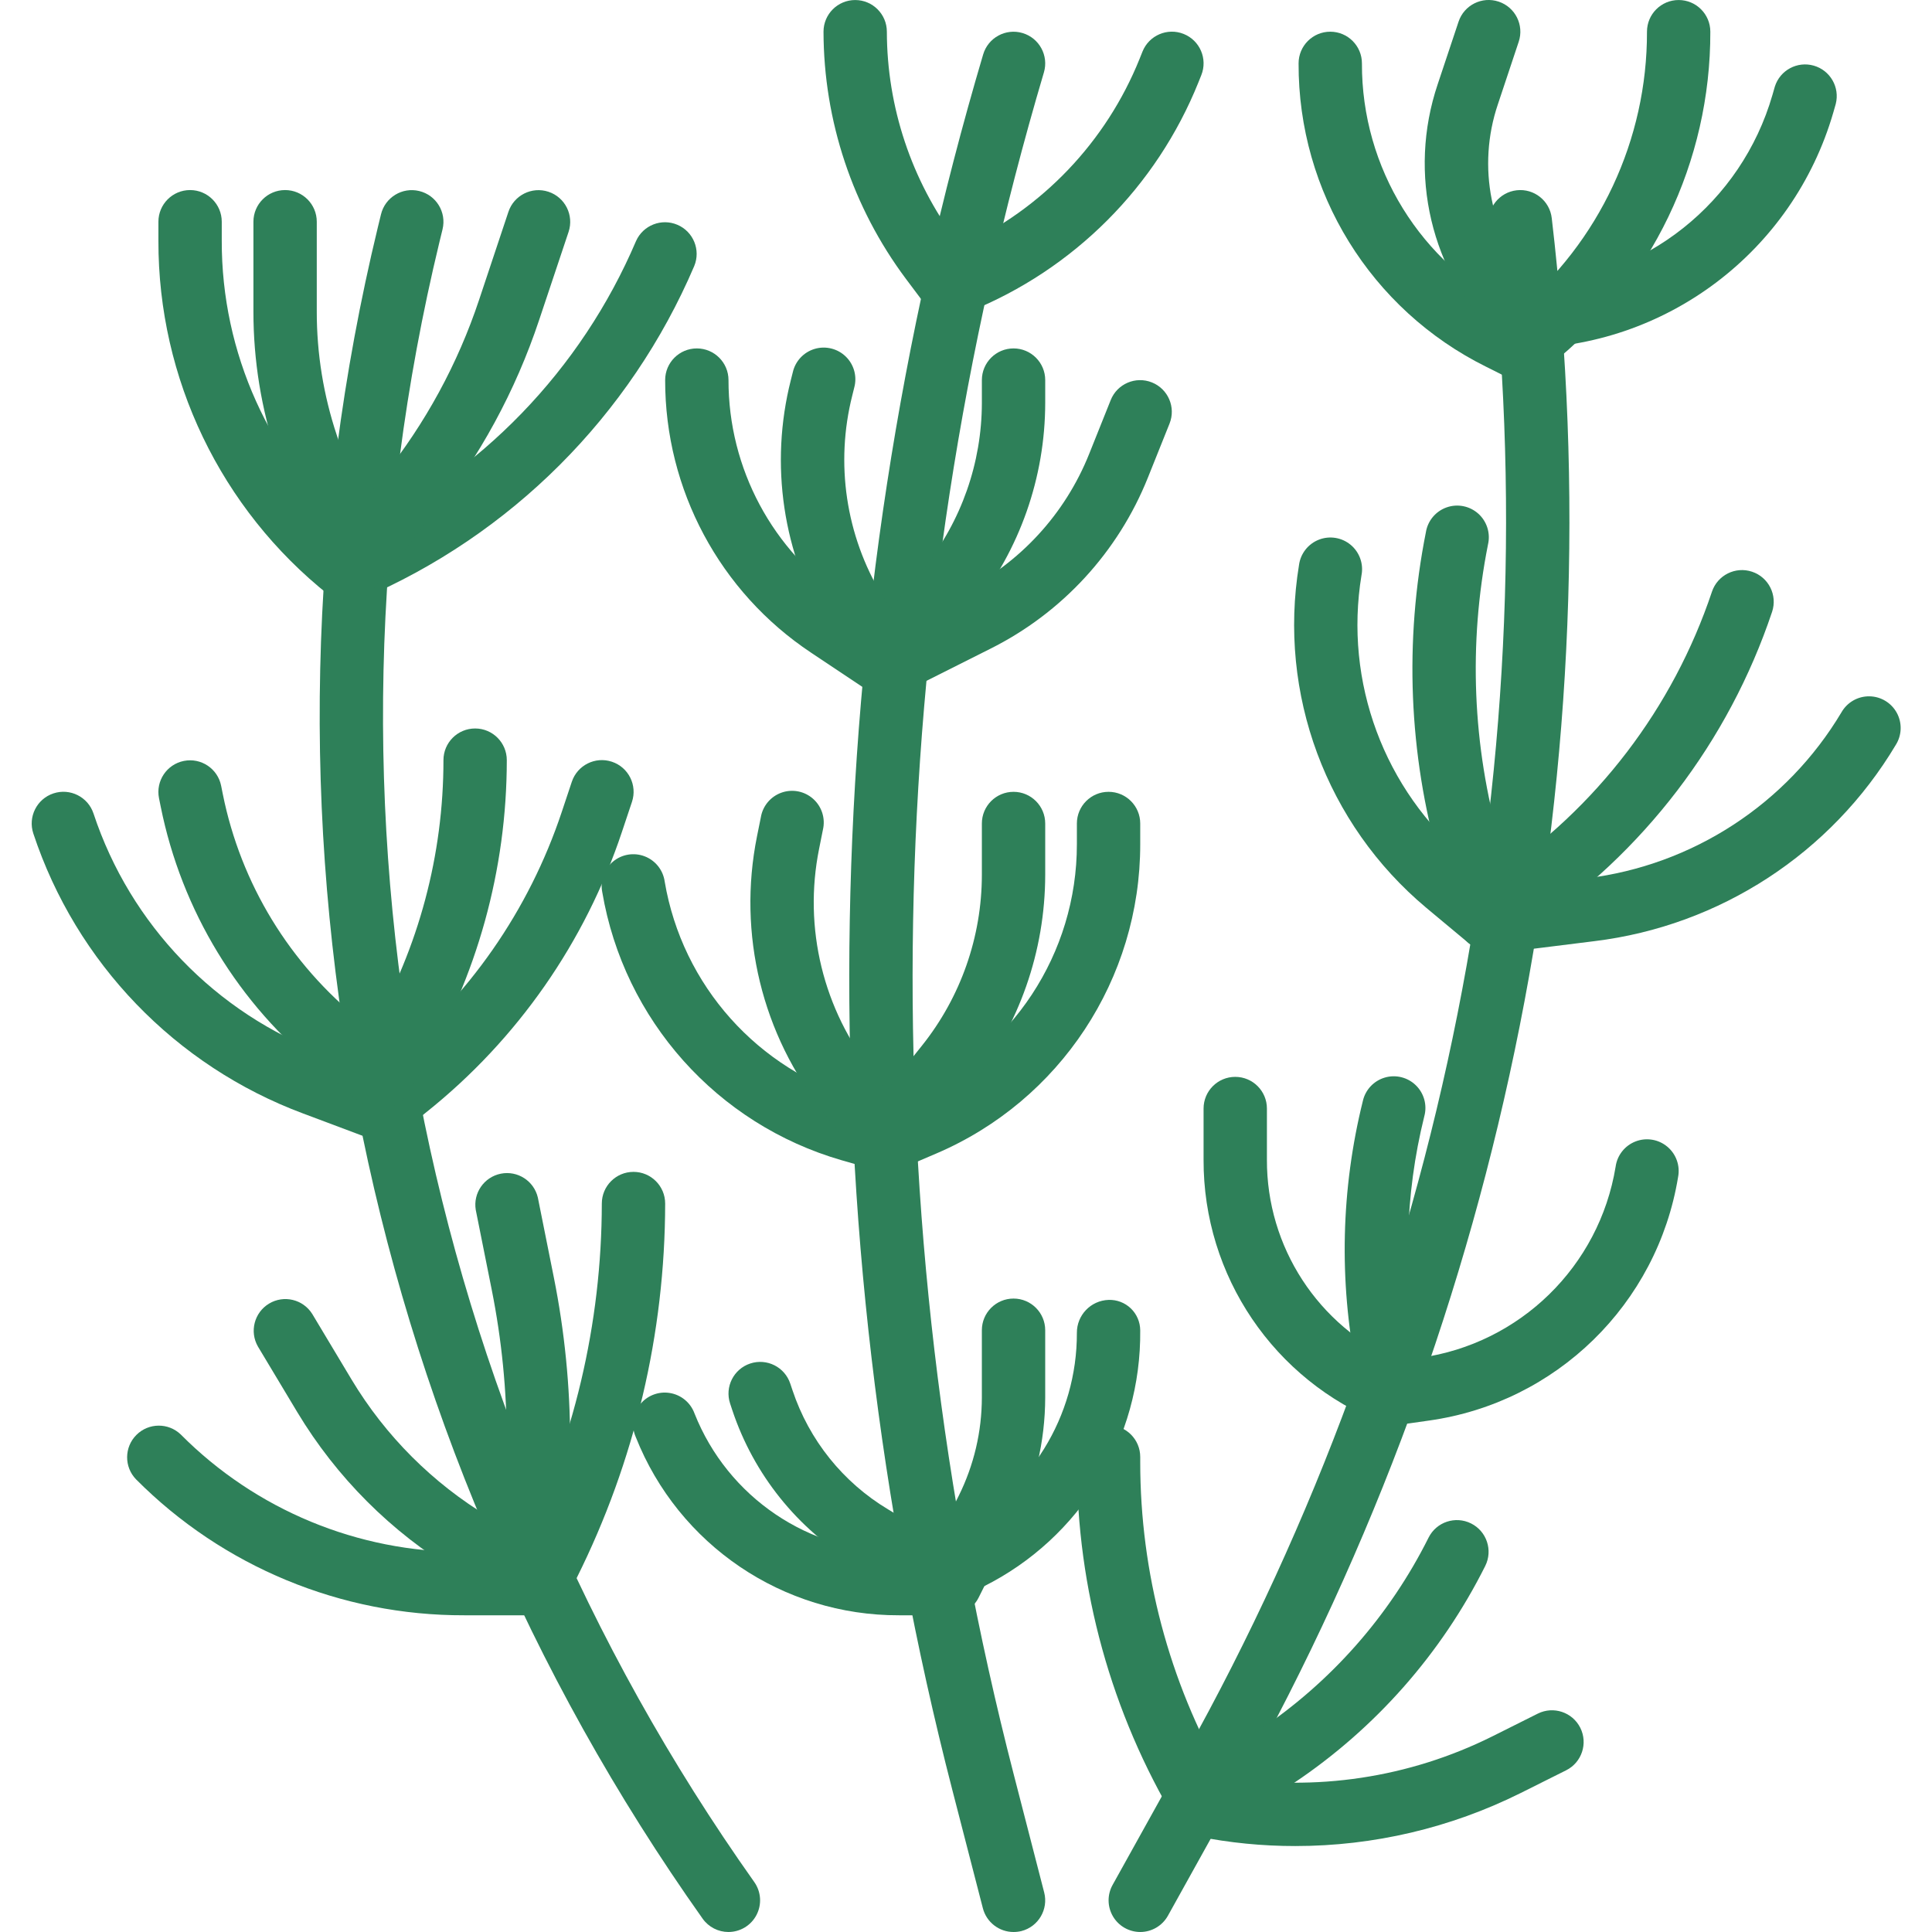
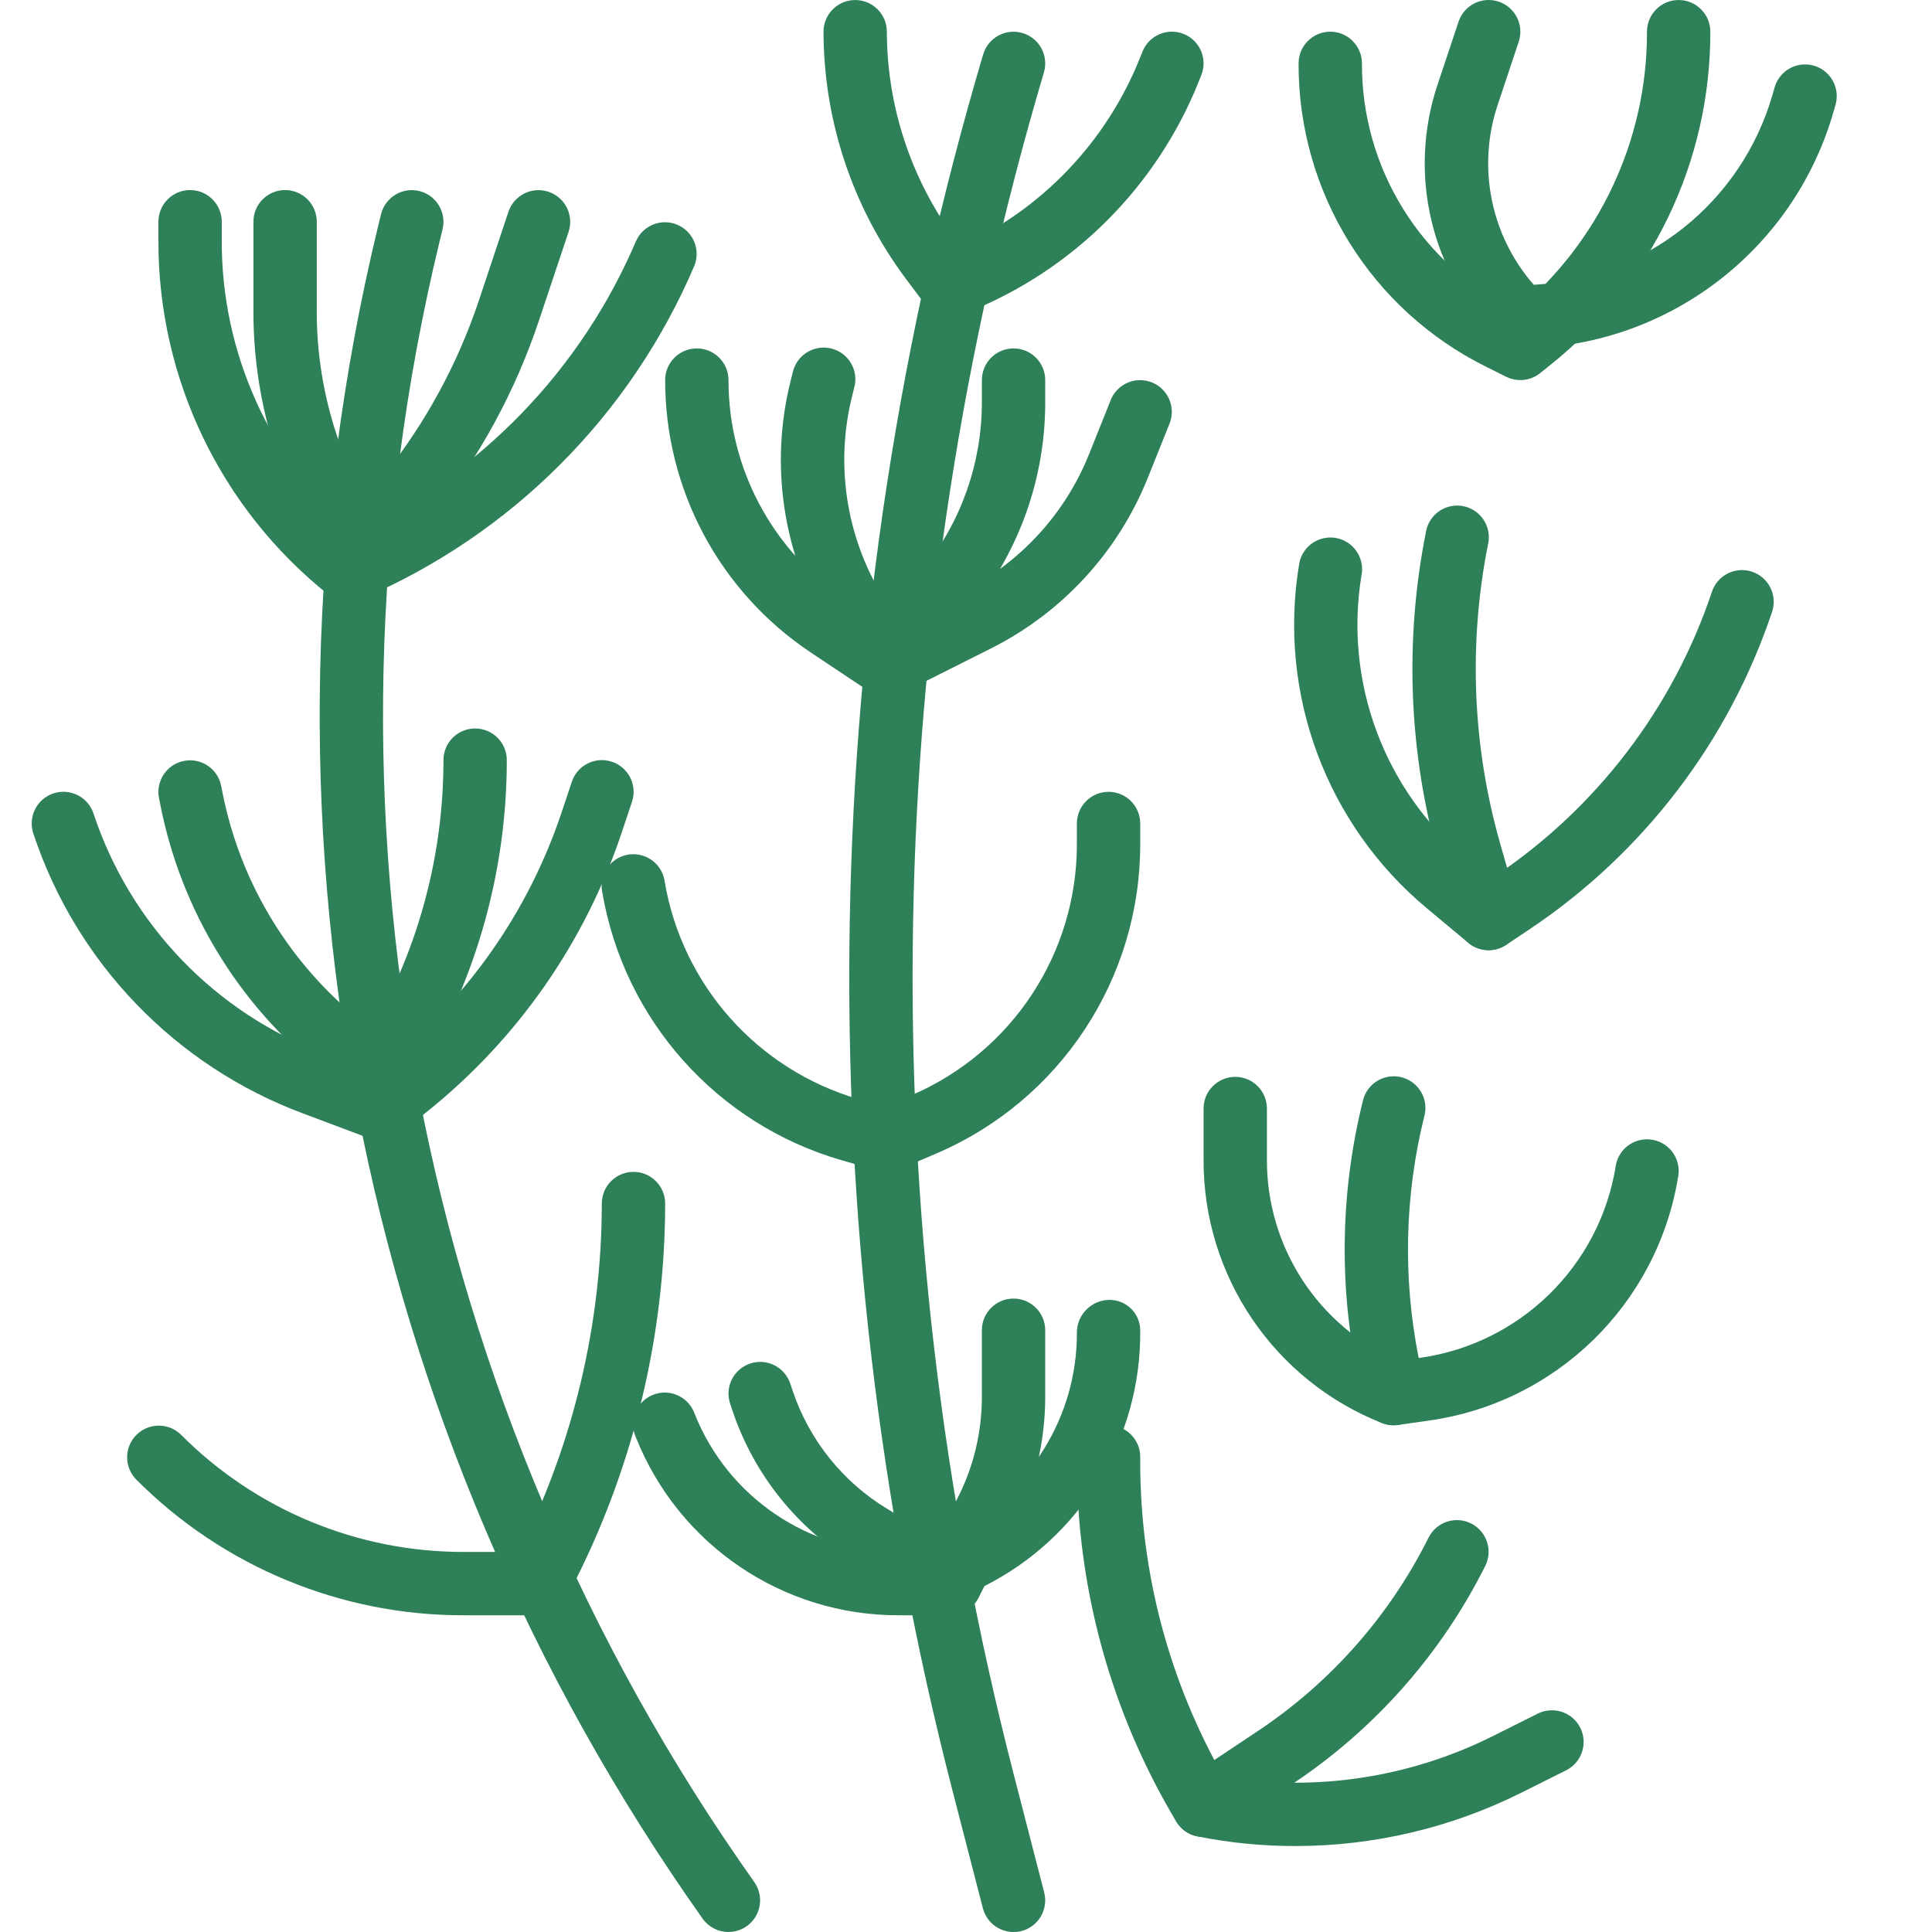
<svg xmlns="http://www.w3.org/2000/svg" width="488pt" viewBox="-8 0 488 488.009" height="488pt">
  <g fill="#2e8059">
    <path d="m248.008 488.008c-3.648 0-6.832-2.469-7.746-6l-7.711-29.863c-37.188-144.137-34.496-295.672 7.785-438.398 1.254-4.238 5.707-6.656 9.941-5.402 4.238 1.258 6.656 5.707 5.402 9.945-41.461 139.949-44.102 288.535-7.633 429.863l7.703 29.863c1.109 4.281-1.465 8.648-5.742 9.754-.656.16-1.328.242-2 .238zm0 0" />
-     <path d="m280.008 488.008c-2.832-.004-5.453-1.504-6.887-3.945s-1.473-5.457-.098-7.934l18.32-32.969c65.539-117.48 92.387-252.629 76.719-386.238-.504-4.391 2.645-8.355 7.035-8.859s8.355 2.645 8.859 7.035c16.059 136.926-11.453 275.43-78.633 395.824l-18.316 32.969c-1.414 2.543-4.094 4.121-7 4.117zm0 0" />
    <path d="m176.008 488.008c-2.598.004-5.035-1.254-6.539-3.375-87.754-123.871-117.668-279.633-82.039-427.199l.801-3.289c1.039-4.293 5.359-6.934 9.656-5.895 4.293 1.039 6.934 5.359 5.895 9.656l-.801 3.289c-34.547 143.074-5.543 294.102 79.547 414.207 1.719 2.438 1.938 5.633.566 8.281-1.371 2.652-4.105 4.32-7.086 4.324zm0 0" />
    <path d="m344.008 360.008c-3.801 0-7.074-2.676-7.832-6.398l-1.539-7.656c-4.461-22.457-3.914-45.625 1.602-67.848.637-2.832 2.758-5.098 5.543-5.918 2.781-.82 5.793-.07 7.863 1.965 2.074 2.031 2.883 5.027 2.113 7.824-4.949 19.93-5.441 40.699-1.449 60.84l1.531 7.656c.844 4.305-1.938 8.488-6.234 9.375-.527.113-1.062.164-1.598.16zm0 0" />
    <path d="m344.008 360.008c-1.02 0-2.031-.191-2.977-.566-27.258-10.801-45.125-37.191-45.023-66.512v-12.922c0-4.418 3.578-8 8-8 4.418 0 8 3.582 8 8v12.922c-.078 22.02 12.906 41.984 33.062 50.848l5.602-.801c25.258-3.543 45.281-23.102 49.414-48.27.391-2.891 2.324-5.34 5.043-6.391 2.719-1.051 5.797-.539 8.027 1.336 2.234 1.875 3.27 4.816 2.707 7.676-5.258 32.062-30.754 56.98-62.93 61.496l-7.832 1.113c-.363.051-.73.074-1.094.07zm0 0" />
    <path d="m319.207 466.297c-8.328.008-16.637-.812-24.801-2.449-2.207-.438-4.129-1.789-5.289-3.719-16.441-27.422-25.121-58.793-25.109-90.766v-1.355c0-4.418 3.578-8 8-8 4.418 0 8 3.582 8 8v1.355c.004 27.859 7.258 55.238 21.047 79.445 23.129 3.82 46.871.25 67.855-10.199l11.52-5.762c3.953-1.973 8.762-.367 10.738 3.586 1.973 3.953.367 8.762-3.586 10.734l-11.512 5.754c-17.664 8.797-37.129 13.375-56.863 13.375zm0 0" />
    <path d="m296.008 464.008c-3.527.008-6.641-2.301-7.668-5.676-1.023-3.375.285-7.023 3.219-8.98l18.23-12.156c18.355-12.242 33.191-29.066 43.051-48.801 1.973-3.957 6.781-5.559 10.734-3.586 3.953 1.977 5.559 6.781 3.582 10.738-11.117 22.211-27.832 41.141-48.492 54.926l-18.227 12.152c-1.309.891-2.852 1.371-4.43 1.383zm0 0" />
    <path d="m368.008 240.008c-1.871.004-3.684-.652-5.121-1.848l-10.617-8.848c-25.277-21.156-37.504-54.09-32.152-86.613.391-2.891 2.324-5.34 5.043-6.391 2.723-1.051 5.797-.539 8.031 1.336 2.23 1.875 3.266 4.816 2.703 7.676-4.426 26.926 5.695 54.184 26.617 71.695l6.023 5.027.934-.625c25.773-17.238 45.098-42.539 54.945-71.938 1.395-4.195 5.93-6.469 10.129-5.07 4.195 1.395 6.469 5.93 5.07 10.129-10.984 32.773-32.535 60.977-61.27 80.191l-5.898 3.934c-1.312.879-2.859 1.348-4.438 1.344zm0 0" />
    <path d="m368.008 240.008c-3.574 0-6.711-2.371-7.691-5.805l-4.797-16.801c-7.688-27.008-8.836-55.453-3.352-82.992.473-2.887 2.484-5.281 5.242-6.25 2.758-.969 5.824-.355 8 1.598 2.172 1.957 3.109 4.941 2.438 7.789-4.977 25.039-3.93 50.898 3.055 75.453l4.801 16.801c1.211 4.25-1.25 8.676-5.496 9.887-.715.207-1.457.312-2.199.32zm0 0" />
-     <path d="m376.008 240.008c-4.219-.012-7.699-3.297-7.961-7.504-.262-4.211 2.793-7.898 6.977-8.43l17.711-2.219c26.809-3.27 50.598-18.766 64.422-41.965 1.445-2.508 4.133-4.039 7.023-4.004 2.895.031 5.543 1.625 6.93 4.164 1.387 2.539 1.297 5.625-.238 8.078-16.348 27.422-44.465 45.734-76.152 49.602l-17.711 2.207c-.332.043-.668.066-1 .07zm0 0" />
    <path d="m376.008 96.008c-1.242 0-2.465-.289-3.578-.84l-5.062-2.535c-29.102-14.426-47.473-44.141-47.359-76.625 0-4.418 3.578-8 8-8 4.418 0 8 3.582 8 8-.09 26.414 14.844 50.582 38.512 62.312l.469.234c20.98-17.414 33.086-43.281 33.02-70.547 0-4.418 3.578-8 8-8 4.418 0 8 3.582 8 8.0.078 32.789-14.836 63.816-40.488 84.234l-2.512 2.016c-1.422 1.133-3.184 1.754-5 1.75zm0 0" />
    <path d="m376.008 88.008c-2.125 0-4.156-.844-5.656-2.344-16.926-16.812-22.82-41.785-15.203-64.391l5.266-15.793c1.395-4.195 5.93-6.469 10.129-5.07 4.195 1.395 6.469 5.93 5.07 10.129l-5.262 15.797c-5.32 15.73-1.867 33.102 9.062 45.602 28.238-1.543 52.414-20.766 60.281-47.93l.621-2.16c1.312-4.121 5.668-6.457 9.828-5.266 4.16 1.191 6.617 5.473 5.551 9.668l-.617 2.16c-10.203 35.219-42.406 59.492-79.07 59.598zm0 0" />
    <path d="m224.008 408.008h-4.922c-29.32.098-55.707-17.77-66.504-45.031-1.176-2.676-.801-5.781.98-8.098s4.688-3.48 7.574-3.027c2.891.449 5.301 2.441 6.293 5.191 8.395 21.164 28.887 35.039 51.656 34.965h3.031l11.137-5.598c18.887-9.363 30.812-28.648 30.754-49.73-.031-4.484 3.516-8.18 8-8.336 2.086-.074 4.113.699 5.617 2.141 1.508 1.445 2.367 3.438 2.383 5.523.289 27.387-15.09 52.531-39.602 64.746l-12.801 6.398c-1.117.562-2.348.855-3.598.855zm0 0" />
    <path d="m216.008 296.008c-.746 0-1.484-.102-2.203-.301l-9.207-2.633c-31.496-9.098-55-35.43-60.48-67.754-.562-2.859.473-5.801 2.703-7.676 2.234-1.875 5.312-2.387 8.031-1.336 2.719 1.051 4.652 3.5 5.043 6.391 4.449 26.234 23.535 47.605 49.105 54.98l6.469 1.852 6.73-2.875c25.379-10.859 41.828-35.812 41.809-63.414v-5.234c0-4.418 3.578-8 8-8 4.418 0 8 3.582 8 8v5.234c.027 34.004-20.238 64.746-51.504 78.121l-9.348 4c-.992.426-2.066.645-3.148.645zm0 0" />
    <path d="m216.008 176.008c-1.582.004-3.125-.465-4.441-1.344l-14.719-9.816c-23.043-15.32-36.875-41.168-36.84-68.84 0-4.418 3.578-8 8-8 4.418 0 8 3.582 8 8-.027 22.32 11.133 43.172 29.719 55.531l10.855 7.238 18.398-9.215c14.629-7.301 26.062-19.723 32.129-34.906l5.441-13.598c1.637-4.105 6.293-6.105 10.398-4.465s6.105 6.297 4.465 10.398l-5.449 13.602c-7.516 18.82-21.691 34.227-39.824 43.281l-22.559 11.336c-1.113.539-2.34.812-3.574.797zm0 0" />
    <path d="m232.008 80.008c-2.52 0-4.891-1.184-6.402-3.199l-4.801-6.398c-13.457-18.027-20.75-39.906-20.797-62.402 0-4.418 3.578-8 8-8 4.418 0 8 3.582 8 8.0.039 19.035 6.211 37.551 17.598 52.801l1.066 1.402c20.57-9.426 36.742-26.383 45.184-47.379l.719-1.797c1.641-4.105 6.297-6.105 10.398-4.465 4.105 1.637 6.105 6.293 4.465 10.398l-.719 1.801c-10.613 26.395-31.523 47.324-57.914 57.953l-1.805.719c-.953.379-1.969.57-2.992.566zm0 0" />
    <path d="m216.008 176.008h-.539c-2.609-.176-4.973-1.617-6.32-3.863l-8.07-13.457c-11.363-18.805-14.723-41.379-9.328-62.68l.496-1.965c.637-2.832 2.758-5.098 5.543-5.918 2.781-.82 5.793-.07 7.863 1.961 2.074 2.035 2.883 5.027 2.113 7.828l-.488 1.969c-4.344 17.168-1.637 35.367 7.52 50.527l2.152 3.582 8.434-10.543c9.441-11.832 14.594-26.516 14.625-41.656v-5.785c0-4.418 3.578-8 8-8 4.418 0 8 3.582 8 8v5.785c-.027 18.785-6.418 37.008-18.137 51.688l-15.617 19.527c-1.52 1.898-3.816 3.004-6.246 3zm0 0" />
-     <path d="m216.008 296.008c-2.434.004-4.73-1.102-6.25-3l-9.602-12c-15.695-19.594-21.902-45.137-16.949-69.75l.969-4.801c.473-2.883 2.484-5.281 5.242-6.25 2.758-.969 5.824-.355 8 1.602 2.172 1.953 3.109 4.938 2.438 7.785l-.961 4.801c-4.023 19.98 1.023 40.723 13.777 56.621l3.336 4.195 8.879-11.105c9.773-12.242 15.102-27.438 15.121-43.105v-12.992c0-4.418 3.578-8 8-8 4.418 0 8 3.582 8 8v12.992c-.027 19.297-6.59 38.016-18.625 53.098l-15.129 18.91c-1.52 1.898-3.816 3.004-6.246 3zm0 0" />
    <path d="m232.008 408.008c-1.453 0-2.879-.395-4.121-1.141l-19.816-11.891c-14.66-8.797-25.688-22.547-31.098-38.766l-.559-1.691c-1.387-4.195.891-8.723 5.09-10.109 4.195-1.387 8.723.891 10.109 5.086l.562 1.672c4.199 12.59 12.766 23.266 24.148 30.09l12.402 7.449 5.422-10.84c3.844-7.734 5.852-16.246 5.859-24.883v-16.977c0-4.418 3.578-8 8-8 4.418 0 8 3.582 8 8v16.977c-.016 11.121-2.602 22.086-7.562 32.043l-9.277 18.559c-1 1.992-2.781 3.48-4.922 4.102-.727.215-1.48.324-2.238.32zm0 0" />
    <path d="m80.008 152.008c-1.82.004-3.582-.617-5-1.75-27.242-21.688-43.078-54.629-43-89.449v-4.801c0-4.418 3.578-8 8-8 4.418 0 8 3.582 8 8v4.801c-.07 28.273 12.07 55.203 33.301 73.871 32.059-14.977 57.461-41.254 71.344-73.797 1.781-3.996 6.441-5.82 10.461-4.098s5.91 6.355 4.246 10.398c-16.16 37.871-46.328 68.031-84.203 84.18-.992.43-2.066.648-3.148.645zm0 0" />
    <path d="m80.008 152.008c-.473.004-.945-.039-1.41-.125-2.883-.516-5.258-2.566-6.184-5.344l-10.527-31.594c-3.898-11.684-5.883-23.918-5.879-36.23v-22.707c0-4.418 3.578-8 8-8 4.418 0 8 3.582 8 8v22.707c-.008 10.602 1.699 21.137 5.055 31.199l5.879 17.648 5.848-7.312c10.645-13.289 18.844-28.359 24.219-44.512l7.406-22.227c1.395-4.195 5.93-6.465 10.129-5.07 4.195 1.395 6.469 5.93 5.07 10.129l-7.43 22.238c-5.969 17.945-15.074 34.688-26.898 49.449l-15.031 18.793c-1.527 1.879-3.824 2.969-6.246 2.957zm0 0" />
    <path d="m88.008 288.008c-.961 0-1.91-.172-2.809-.504l-16.625-6.238c-32.266-12.027-57.332-38.039-68.16-70.727-1.395-4.199.875-8.734 5.07-10.129 4.199-1.398 8.734.875 10.129 5.07 9.301 28.105 30.852 50.469 58.594 60.801l12.367 4.641 3.152-2.52c20.543-16.414 35.895-38.43 44.191-63.387l2.512-7.535c1.398-4.195 5.93-6.469 10.129-5.07 4.195 1.395 6.469 5.93 5.07 10.129l-2.52 7.543c-9.27 27.879-26.418 52.477-49.375 70.816l-6.695 5.359c-1.43 1.141-3.203 1.758-5.031 1.75zm0 0" />
    <path d="m88.008 280.008c-1.82.004-3.582-.617-5-1.75l-9.832-7.848c-20.941-16.777-35.312-40.387-40.594-66.695l-.426-2.105c-.859-4.336 1.957-8.547 6.289-9.406 4.336-.863 8.547 1.953 9.41 6.285l.422 2.113c4.547 22.609 16.914 42.891 34.93 57.289l2.664 2.137c11.891-20.695 18.145-44.148 18.137-68.02 0-4.418 3.578-8 8-8 4.418 0 8 3.582 8 8-.008 27.621-7.512 54.719-21.723 78.402l-3.422 5.703c-1.188 1.977-3.172 3.344-5.441 3.754-.465.09-.941.137-1.414.141zm0 0" />
    <path d="m128.008 408.008h-18.746c-31.117.09-60.973-12.277-82.91-34.344-3.031-3.137-2.988-8.129.098-11.215 3.086-3.086 8.074-3.129 11.215-.098 18.945 19.055 44.727 29.734 71.598 29.656h13.801l.32-.645c13.531-27.137 20.59-57.035 20.625-87.355 0-4.418 3.578-8 8-8 4.418 0 8 3.582 8 8-.039 32.805-7.676 65.152-22.312 94.504l-2.527 5.074c-1.355 2.711-4.129 4.426-7.16 4.422zm0 0" />
-     <path d="m128.008 408.008c-1.453 0-2.879-.395-4.121-1.141l-16.578-9.945c-16.488-9.918-30.297-23.727-40.215-40.215l-9.945-16.578c-2.176-3.777-.926-8.605 2.812-10.852 3.738-2.246 8.586-1.086 10.902 2.613l9.941 16.582c8.562 14.25 20.488 26.176 34.738 34.738l4.465 2.68v-21.746c-.008-12.859-1.277-25.691-3.793-38.305l-4.047-20.23c-.703-4.254 2.098-8.297 6.324-9.145 4.227-.844 8.363 1.812 9.355 6.008l4.055 20.258c2.723 13.637 4.098 27.508 4.105 41.414v35.863c0 4.418-3.582 8-8 8zm0 0" />
  </g>
</svg>